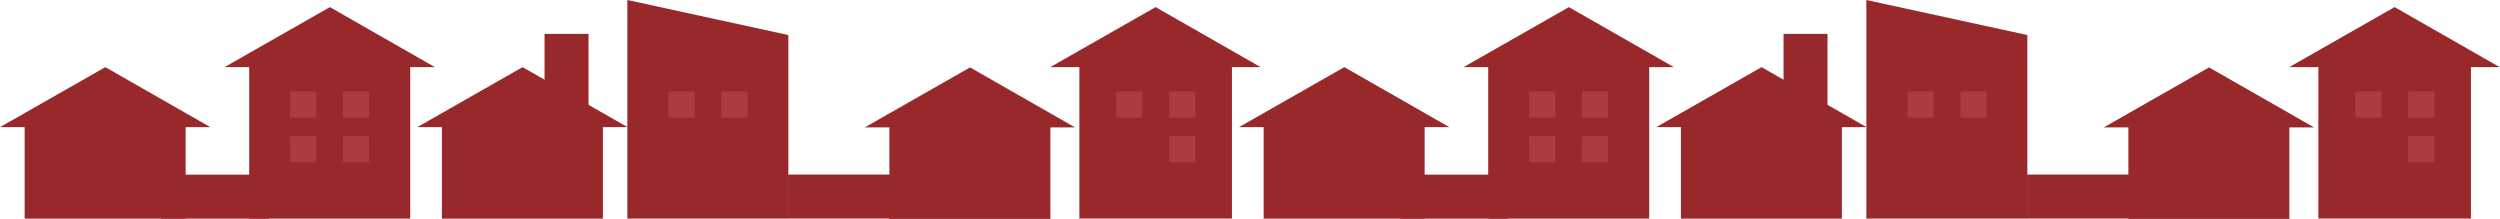
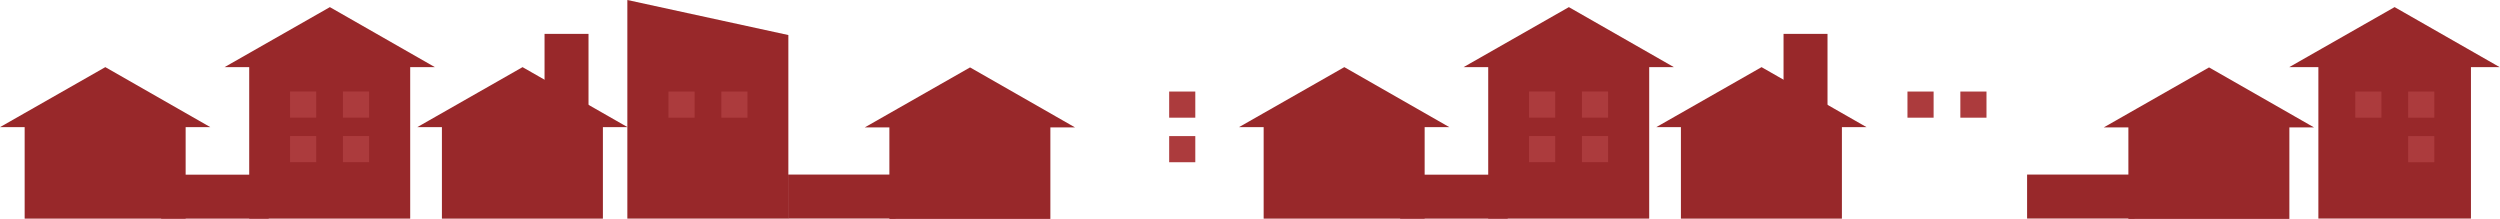
<svg xmlns="http://www.w3.org/2000/svg" width="3523" height="309" viewBox="0 0 3523 309" fill="none">
  <path d="M261.605 165.764H34.74V308.093H261.605V165.764Z" fill="#98282A" />
  <path d="M296.377 179.167H0L148.41 94.602L296.377 179.167Z" fill="#98282A" />
  <path d="M1480.19 166.162H1253.32V308.491H1480.19V166.162Z" fill="#98282A" />
  <path d="M1514.96 179.565H1218.58L1366.99 95L1514.96 179.565Z" fill="#98282A" />
  <path d="M378.64 246.145H227.102V308.1H378.64V246.145Z" fill="#98282A" />
  <path d="M1262.12 246H1110.58V307.955H1262.12V246Z" fill="#98282A" />
  <path d="M849.605 165.775H622.74V308.105H849.605V165.775Z" fill="#98282A" />
  <path d="M884.347 179.179H588L736.38 94.613L884.347 179.179Z" fill="#98282A" />
  <path d="M829.329 47.742H767.373V199.281H829.329V47.742Z" fill="#98282A" />
  <path d="M578.055 81.209H351.189V308.074H578.055V81.209Z" fill="#98282A" />
  <path d="M612.826 94.604H316.449L464.859 10.039L612.826 94.604Z" fill="#98282A" />
  <path d="M445.583 128.939H408.746V165.776H445.583V128.939Z" fill="#AC3B3D" />
  <path d="M520.112 128.939H483.275V165.776H520.112V128.939Z" fill="#AC3B3D" />
  <path d="M445.583 191.715H408.746V228.552H445.583V191.715Z" fill="#AC3B3D" />
  <path d="M520.112 191.715H483.275V228.552H520.112V191.715Z" fill="#AC3B3D" />
-   <path d="M1736.06 81H1521.06V308H1736.06V81Z" fill="#98282A" />
-   <path d="M1776.44 94.565H1480.06L1628.47 10L1776.44 94.565Z" fill="#98282A" />
-   <path d="M1609.9 129H1573.06V165.837H1609.9V129Z" fill="#AC3B3D" />
  <path d="M1684.42 129H1647.59V165.837H1684.42V129Z" fill="#AC3B3D" />
  <path d="M1684.42 191.777H1647.59V228.614H1684.42V191.777Z" fill="#AC3B3D" />
  <path d="M1110.95 308.095H884.059V0L1110.95 49.381V308.095Z" fill="#98282A" />
  <path d="M978.837 129H942V165.837H978.837V129Z" fill="#AC3B3D" />
  <path d="M1053.36 129H1016.53V165.837H1053.36V129Z" fill="#AC3B3D" />
  <path d="M2007.61 165.764H1780.74V308.093H2007.61V165.764Z" fill="#98282A" />
  <path d="M2042.38 179.167H1746L1894.41 94.602L2042.38 179.167Z" fill="#98282A" />
  <path d="M3226.19 166.162H2999.32V308.491H3226.19V166.162Z" fill="#98282A" />
  <path d="M3260.96 179.565H2964.58L3112.99 95L3260.96 179.565Z" fill="#98282A" />
  <path d="M2124.64 246.145H1973.1V308.1H2124.64V246.145Z" fill="#98282A" />
  <path d="M3008.12 246H2856.58V307.955H3008.12V246Z" fill="#98282A" />
  <path d="M2595.61 165.775H2368.74V308.105H2595.61V165.775Z" fill="#98282A" />
  <path d="M2630.35 179.179H2334L2482.38 94.613L2630.35 179.179Z" fill="#98282A" />
  <path d="M2575.33 47.742H2513.37V199.281H2575.33V47.742Z" fill="#98282A" />
  <path d="M2324.05 81.209H2097.19V308.074H2324.05V81.209Z" fill="#98282A" />
  <path d="M2358.83 94.604H2062.45L2210.86 10.039L2358.83 94.604Z" fill="#98282A" />
  <path d="M2191.58 128.939H2154.75V165.776H2191.58V128.939Z" fill="#AC3B3D" />
  <path d="M2266.11 128.939H2229.28V165.776H2266.11V128.939Z" fill="#AC3B3D" />
  <path d="M2191.58 191.715H2154.75V228.552H2191.58V191.715Z" fill="#AC3B3D" />
  <path d="M2266.11 191.715H2229.28V228.552H2266.11V191.715Z" fill="#AC3B3D" />
  <path d="M3482.06 81H3267.06V308H3482.06V81Z" fill="#98282A" />
  <path d="M3522.44 94.565H3226.06L3374.47 10L3522.44 94.565Z" fill="#98282A" />
  <path d="M3355.9 129H3319.06V165.837H3355.9V129Z" fill="#AC3B3D" />
  <path d="M3430.42 129H3393.59V165.837H3430.42V129Z" fill="#AC3B3D" />
  <path d="M3430.42 191.777H3393.59V228.614H3430.42V191.777Z" fill="#AC3B3D" />
-   <path d="M2856.95 308.095H2630.06V0L2856.95 49.381V308.095Z" fill="#98282A" />
  <path d="M2724.84 129H2688V165.837H2724.84V129Z" fill="#AC3B3D" />
  <path d="M2799.36 129H2762.53V165.837H2799.36V129Z" fill="#AC3B3D" />
</svg>